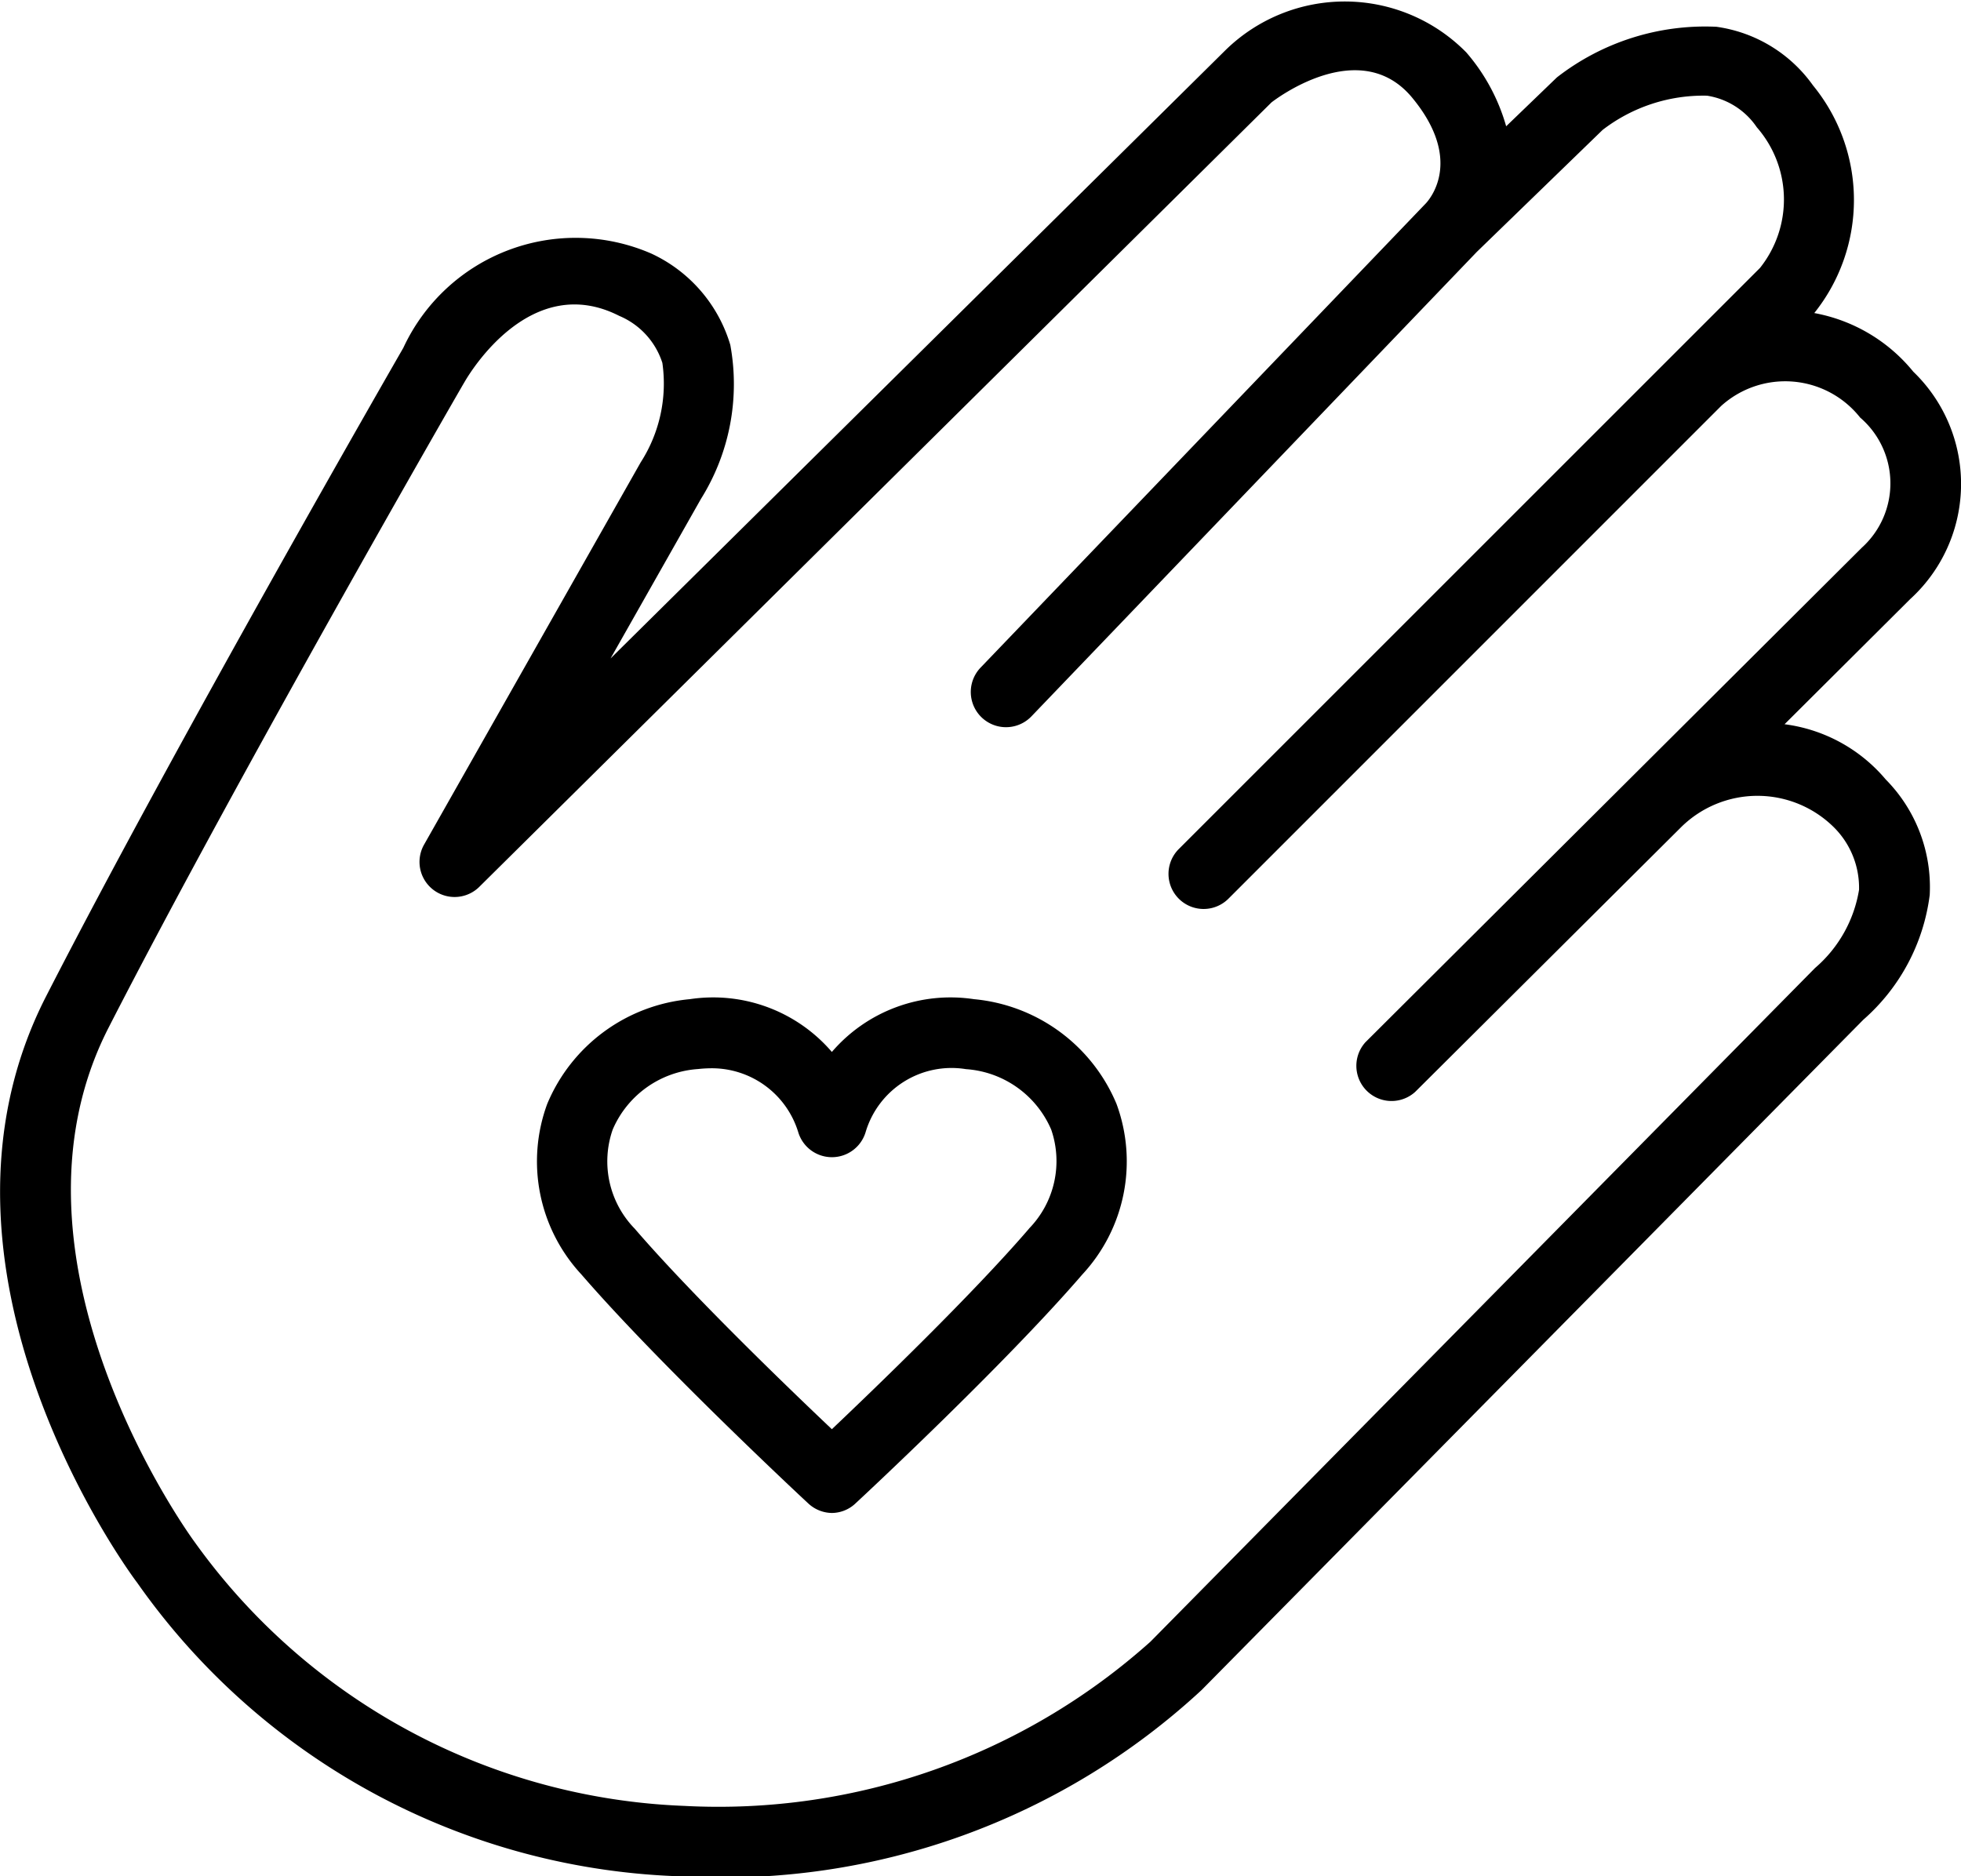
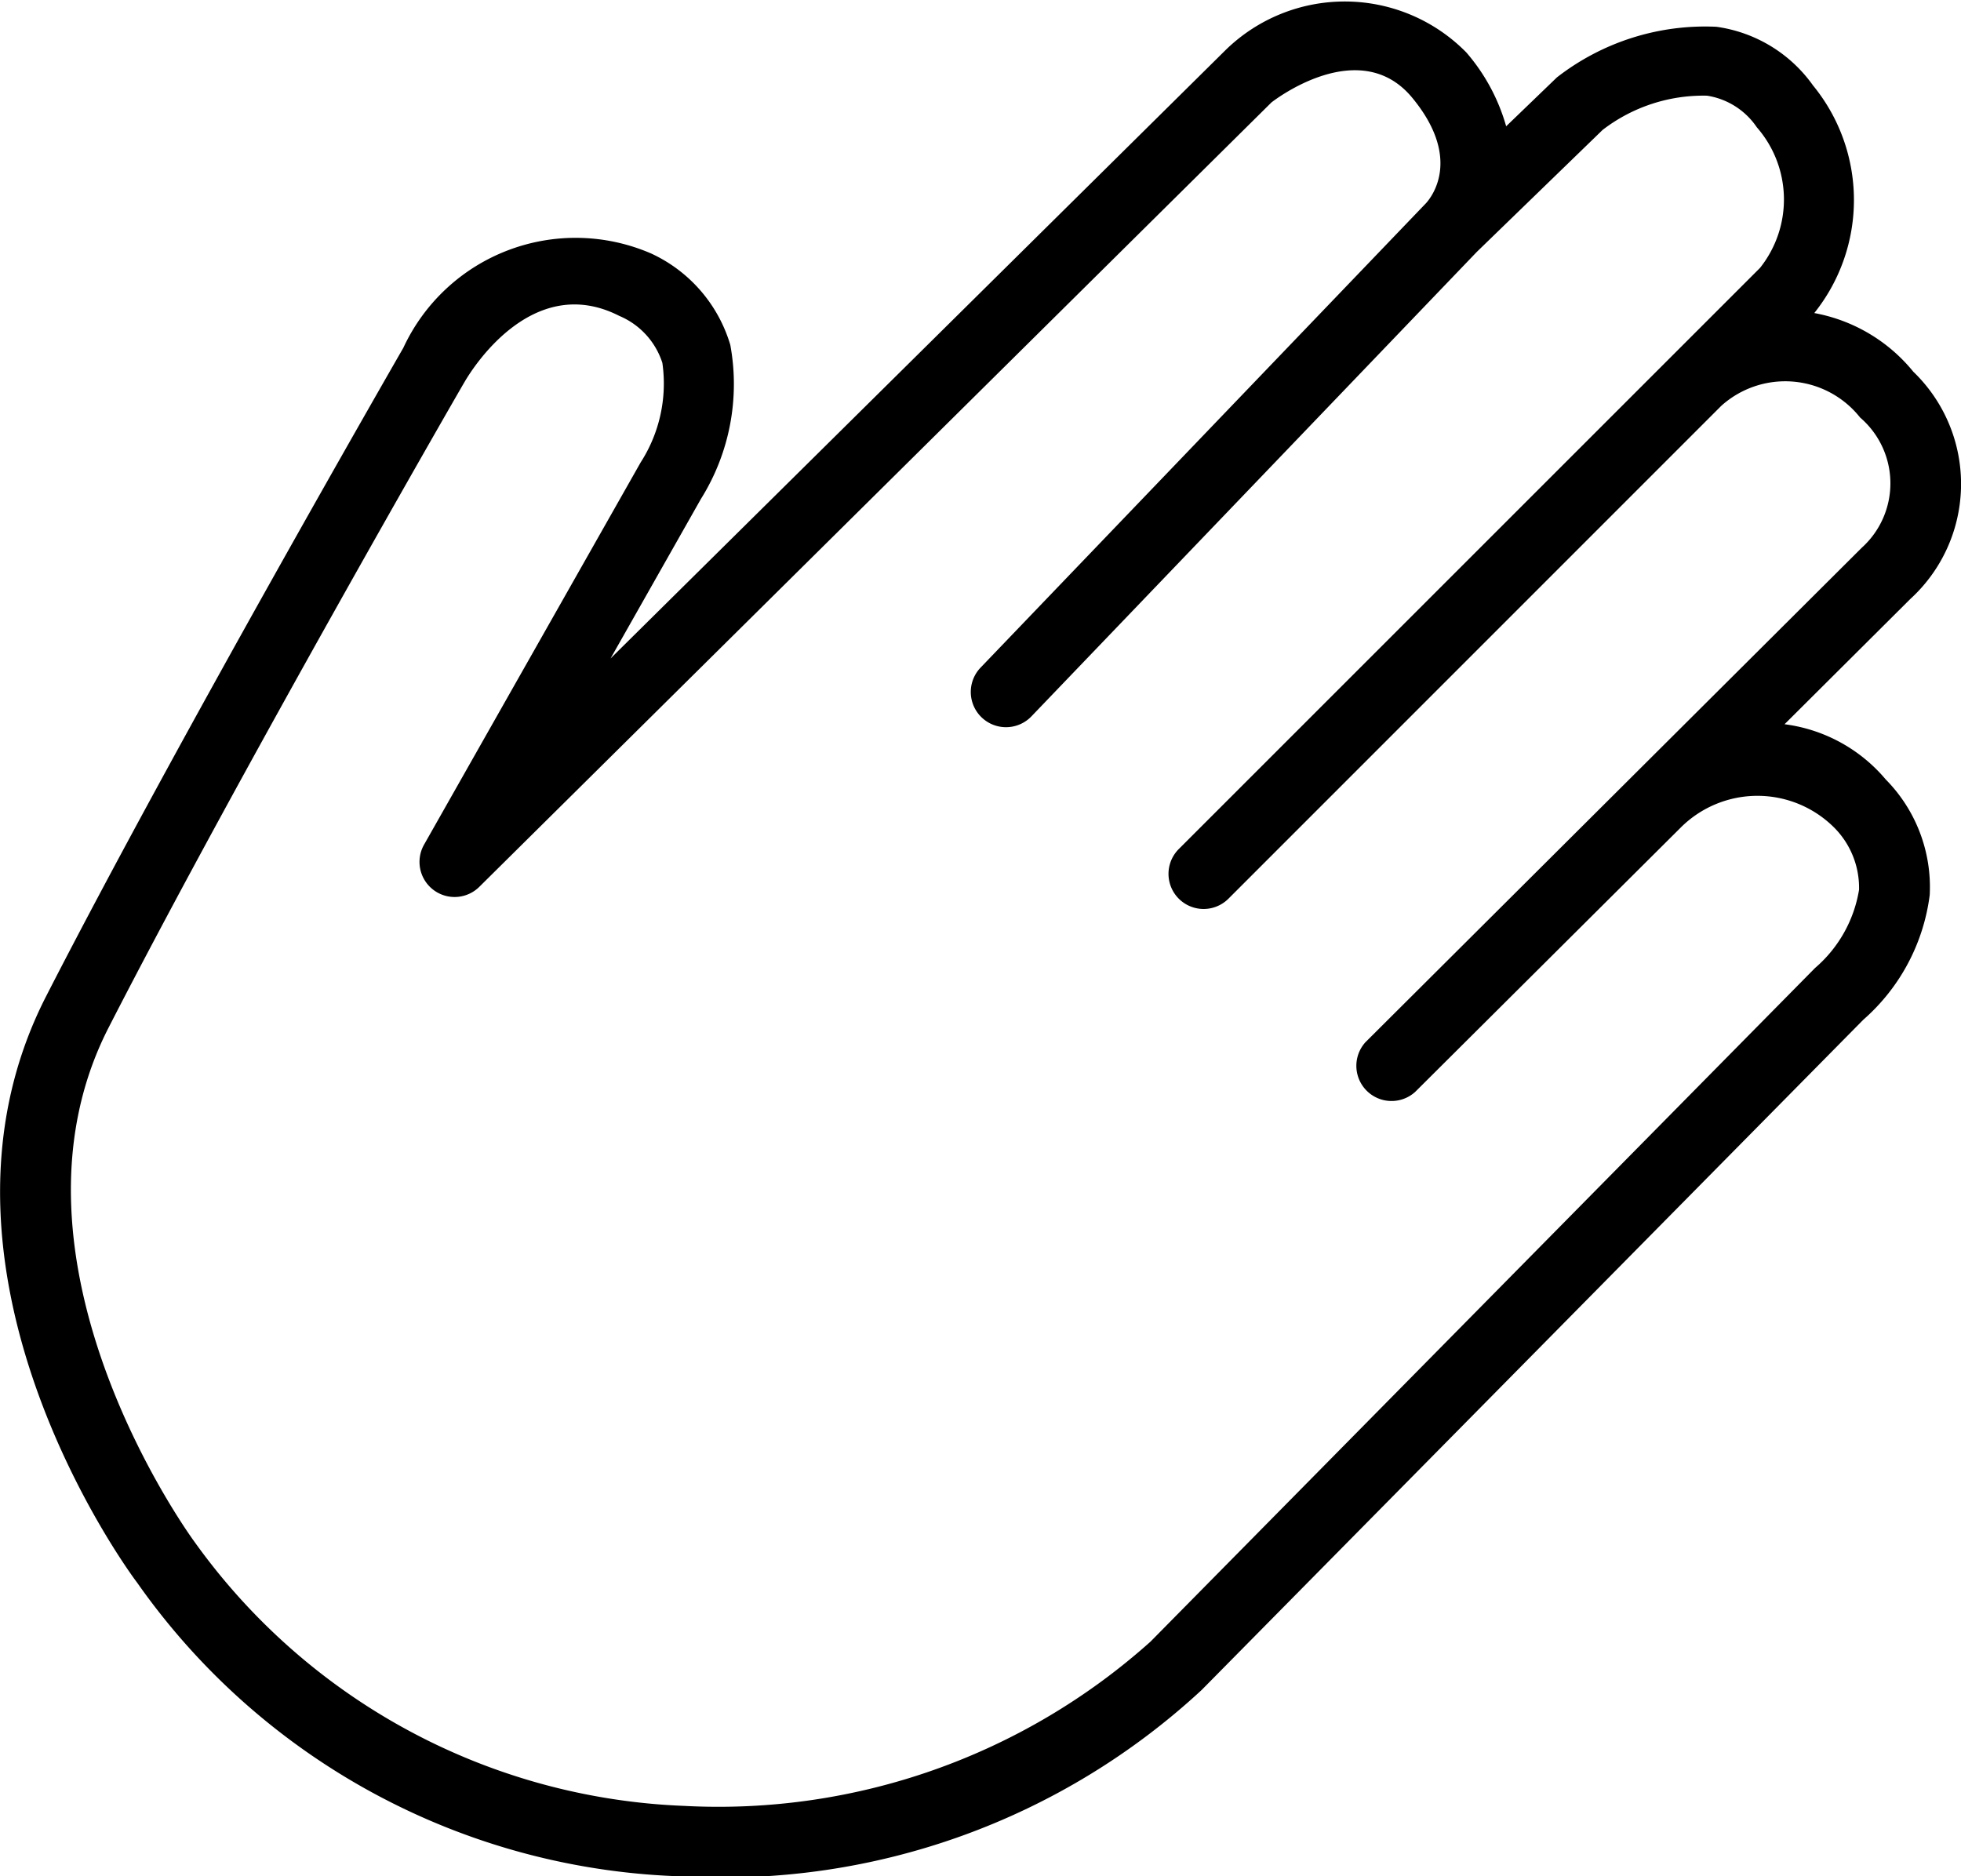
<svg xmlns="http://www.w3.org/2000/svg" width="20.061" height="19.197" viewBox="0 0 20.061 19.197">
  <g id="Handcrafted" transform="translate(-13.531 -18.223)">
    <path id="Path_2234" data-name="Path 2234" d="M31.787,25.633l1.286-1.281a1.594,1.594,0,0,0,.031-2.326,1.7,1.7,0,0,0-1.013-.6,1.851,1.851,0,0,0-.013-2.329,1.457,1.457,0,0,0-.988-.6,2.469,2.469,0,0,0-1.632.518l-.519.5a1.977,1.977,0,0,0-.408-.756,1.744,1.744,0,0,0-2.461-.025l-6.293,6.226.925-1.633a2.216,2.216,0,0,0,.3-1.575,1.5,1.5,0,0,0-.809-.935,1.943,1.943,0,0,0-2.536.965c-.023.04-2.321,4.031-3.654,6.634-1.431,2.793.846,5.89.931,6a7.069,7.069,0,0,0,5.6,3.006,7.2,7.2,0,0,0,5.29-1.908l6.768-6.857a2.038,2.038,0,0,0,.68-1.277,1.567,1.567,0,0,0-.45-1.182A1.624,1.624,0,0,0,31.787,25.633Zm.762,1.694a1.338,1.338,0,0,1-.45.8L25.3,35.02A6.625,6.625,0,0,1,20.529,36.7,6.464,6.464,0,0,1,15.522,34c-.022-.029-2.105-2.872-.88-5.263,1.326-2.588,3.614-6.563,3.638-6.6.067-.118.689-1.139,1.586-.682a.78.78,0,0,1,.441.481,1.491,1.491,0,0,1-.222,1.018l-2.213,3.906a.359.359,0,0,0,.566.433l8.1-8.022c.037-.029.9-.69,1.435-.054.514.617.21,1.014.147,1.084l-4.557,4.752a.359.359,0,0,0,.519.5L28.639,20.8l1.287-1.248a1.69,1.69,0,0,1,1.068-.35.754.754,0,0,1,.509.323,1.123,1.123,0,0,1,.033,1.439l-5.946,5.946a.359.359,0,0,0,.508.508l5.041-5.042a.977.977,0,0,1,1.421.119.887.887,0,0,1,.017,1.332L27.5,28.886a.36.36,0,0,0,.508.509l2.723-2.711a1.111,1.111,0,0,1,1.552-.005A.873.873,0,0,1,32.549,27.327Z" transform="translate(0 0)" />
-     <path id="Path_2235" data-name="Path 2235" d="M79.148,131.972a1.6,1.6,0,0,0-1.453.54,1.6,1.6,0,0,0-1.453-.54,1.754,1.754,0,0,0-1.459,1.072,1.7,1.7,0,0,0,.35,1.745c.8.925,2.256,2.283,2.318,2.34a.361.361,0,0,0,.244.1.355.355,0,0,0,.244-.1c.062-.057,1.522-1.416,2.318-2.34a1.7,1.7,0,0,0,.35-1.745A1.755,1.755,0,0,0,79.148,131.972Zm.564,2.348c-.58.674-1.563,1.621-2.017,2.052-.455-.431-1.437-1.378-2.017-2.052a.986.986,0,0,1-.225-1.014,1.025,1.025,0,0,1,.872-.619,1.3,1.3,0,0,1,.141-.008.924.924,0,0,1,.884.651.36.36,0,0,0,.691,0,.917.917,0,0,1,1.026-.642,1.025,1.025,0,0,1,.872.619A.989.989,0,0,1,79.712,134.319Z" transform="translate(-55.654 -103.526)" />
  </g>
</svg>